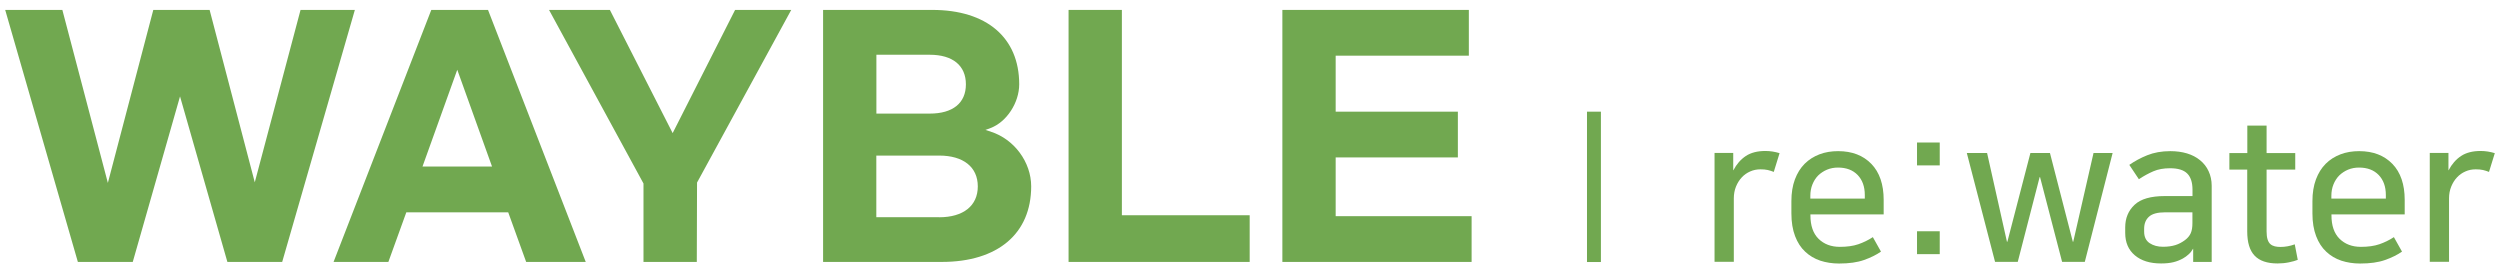
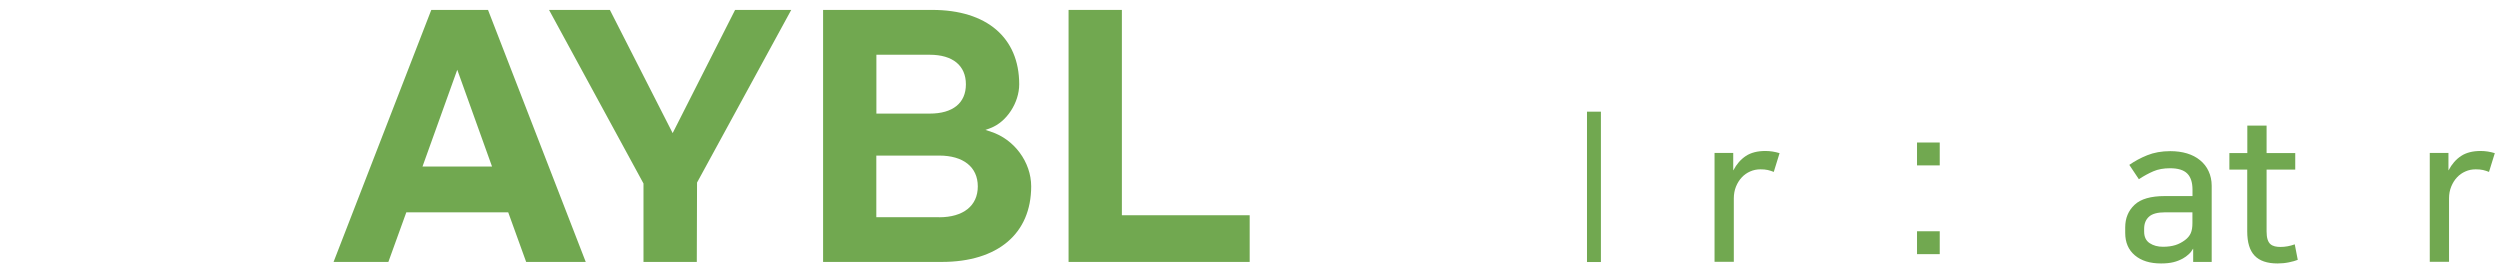
<svg xmlns="http://www.w3.org/2000/svg" width="192" height="21" viewBox="0 0 192 21" fill="none">
-   <path d="M23.082 0.762L19.567 14.002L16.098 0.762H11.773L8.284 14.047L4.789 0.762H0.399L5.98 20.116H10.196L13.826 7.404L17.463 20.116H21.672L27.253 0.762H23.082Z" fill="#71A850" />
  <path d="M39.031 16.306L40.409 20.116H44.985L37.48 0.762H33.123L25.618 20.116H29.827L31.205 16.306H39.031ZM35.118 5.357L37.789 12.792H32.447L35.118 5.357Z" fill="#71A850" />
  <path d="M56.455 0.762L51.66 10.223L46.839 0.762H42.166L49.42 14.092V20.116H53.514L53.533 14.021L60.767 0.762H56.455Z" fill="#71A850" />
  <path d="M76.086 10.107L75.681 9.979L76.08 9.831C77.309 9.367 78.275 7.893 78.275 6.471C78.275 2.892 75.778 0.762 71.6 0.762H63.213V20.116H72.328C76.627 20.116 79.195 17.947 79.195 14.311C79.195 12.45 77.889 10.687 76.093 10.114L76.086 10.107ZM67.307 4.205H71.407C73.171 4.205 74.181 5.036 74.181 6.477C74.181 7.919 73.171 8.724 71.407 8.724H67.307V4.205ZM72.128 16.679H67.301V11.948H72.128C73.988 11.948 75.095 12.83 75.095 14.317C75.095 15.804 73.982 16.686 72.128 16.686V16.679Z" fill="#71A850" />
  <path d="M82.066 0.762V20.116H95.975V16.531H86.16V0.762H82.066Z" fill="#71A850" />
-   <path d="M111.964 12.09V8.576H102.579V4.276H112.807V0.762H98.486V20.116H113.019V16.602H102.579V12.09H111.964Z" fill="#71A850" />
  <path d="M136.227 13.204C136.086 13.146 135.931 13.095 135.764 13.056C135.597 13.017 135.41 13.005 135.204 13.005C134.927 13.005 134.663 13.056 134.419 13.165C134.168 13.275 133.955 13.423 133.769 13.622C133.582 13.822 133.434 14.06 133.324 14.33C133.215 14.601 133.157 14.903 133.157 15.232V20.104H131.677V11.743H133.112V13.075H133.125C133.37 12.605 133.685 12.245 134.078 11.981C134.47 11.724 134.972 11.595 135.584 11.595C135.951 11.595 136.311 11.653 136.671 11.762L136.227 13.198V13.204Z" fill="#71A850" />
-   <path d="M144.466 19.319C144.099 19.576 143.661 19.789 143.153 19.969C142.645 20.149 142.007 20.239 141.241 20.239C140.72 20.239 140.237 20.162 139.8 20.02C139.355 19.872 138.969 19.64 138.641 19.332C138.306 19.023 138.049 18.624 137.862 18.134C137.676 17.645 137.579 17.066 137.579 16.39V15.444C137.579 14.813 137.669 14.26 137.849 13.777C138.03 13.3 138.274 12.902 138.596 12.58C138.918 12.258 139.298 12.02 139.735 11.852C140.173 11.685 140.649 11.608 141.171 11.608C142.239 11.608 143.089 11.936 143.719 12.586C144.35 13.236 144.666 14.163 144.666 15.354V16.467H139.04V16.532C139.04 17.323 139.246 17.928 139.664 18.34C140.083 18.752 140.63 18.958 141.299 18.958C141.846 18.958 142.323 18.894 142.715 18.759C143.108 18.624 143.481 18.443 143.835 18.212L144.46 19.325L144.466 19.319ZM141.164 12.869C140.855 12.869 140.578 12.921 140.315 13.03C140.057 13.14 139.832 13.288 139.639 13.474C139.452 13.661 139.304 13.893 139.195 14.163C139.085 14.433 139.034 14.723 139.034 15.038V15.251H143.217V14.974C143.217 14.33 143.031 13.822 142.67 13.442C142.303 13.062 141.801 12.869 141.158 12.869H141.164Z" fill="#71A850" />
  <path d="M147.227 10.945H148.972V12.702H147.227V10.945ZM147.227 17.761H148.972V19.518H147.227V17.761Z" fill="#71A850" />
-   <path d="M156.644 13.603L154.964 20.11H153.22L151.051 11.749H152.608L154.134 18.566H154.166L155.936 11.749H157.436L159.193 18.566H159.225L160.783 11.749H162.25L160.113 20.11H158.369L156.676 13.603H156.644Z" fill="#71A850" />
  <path d="M165.964 20.233C165.121 20.233 164.451 20.027 163.956 19.608C163.46 19.19 163.216 18.617 163.216 17.883V17.471C163.216 16.757 163.454 16.178 163.937 15.727C164.413 15.277 165.192 15.058 166.26 15.058H168.384V14.569C168.384 14.009 168.249 13.597 167.979 13.326C167.708 13.056 167.271 12.921 166.659 12.921C166.17 12.921 165.745 12.998 165.385 13.152C165.024 13.307 164.651 13.507 164.265 13.764L163.531 12.663C163.937 12.38 164.394 12.129 164.908 11.923C165.417 11.717 166.009 11.608 166.678 11.608C167.148 11.608 167.573 11.666 167.959 11.781C168.346 11.897 168.68 12.071 168.963 12.303C169.247 12.535 169.466 12.811 169.62 13.146C169.774 13.474 169.858 13.854 169.858 14.266V20.117H168.436V19.106H168.423C168.339 19.261 168.23 19.402 168.095 19.525C167.959 19.653 167.805 19.763 167.644 19.853C167.419 19.975 167.181 20.072 166.917 20.136C166.653 20.201 166.344 20.233 165.977 20.233H165.964ZM168.378 16.306H166.286C165.707 16.306 165.288 16.416 165.044 16.641C164.793 16.866 164.67 17.175 164.67 17.574V17.787C164.67 18.192 164.812 18.488 165.095 18.675C165.378 18.862 165.719 18.952 166.119 18.952C166.485 18.952 166.801 18.907 167.071 18.823C167.341 18.739 167.586 18.604 167.811 18.437C168.017 18.282 168.159 18.109 168.249 17.909C168.339 17.71 168.378 17.452 168.378 17.137V16.306Z" fill="#71A850" />
  <path d="M172.594 13.024H171.216V11.756H172.594V9.645H174.074V11.756H176.275V13.024H174.074V17.774C174.074 18.025 174.1 18.237 174.151 18.392C174.203 18.553 174.274 18.669 174.37 18.752C174.467 18.836 174.583 18.887 174.711 18.92C174.84 18.952 174.988 18.965 175.136 18.965C175.503 18.965 175.87 18.9 176.237 18.765L176.468 19.956C176.295 20.027 176.063 20.091 175.78 20.149C175.497 20.207 175.207 20.233 174.911 20.233C174.119 20.233 173.533 20.033 173.154 19.634C172.774 19.235 172.587 18.617 172.587 17.767V13.017L172.594 13.024Z" fill="#71A850" />
-   <path d="M184.482 19.319C184.115 19.576 183.677 19.789 183.169 19.969C182.66 20.149 182.023 20.239 181.257 20.239C180.736 20.239 180.253 20.162 179.815 20.02C179.371 19.872 178.985 19.64 178.657 19.332C178.322 19.023 178.065 18.624 177.878 18.134C177.691 17.645 177.595 17.066 177.595 16.39V15.444C177.595 14.813 177.685 14.26 177.865 13.777C178.045 13.3 178.29 12.902 178.612 12.58C178.934 12.258 179.313 12.02 179.751 11.852C180.189 11.685 180.665 11.608 181.186 11.608C182.255 11.608 183.104 11.936 183.735 12.586C184.366 13.236 184.681 14.163 184.681 15.354V16.467H179.056V16.532C179.056 17.323 179.262 17.928 179.68 18.34C180.099 18.752 180.646 18.958 181.315 18.958C181.862 18.958 182.339 18.894 182.731 18.759C183.124 18.624 183.497 18.443 183.851 18.212L184.475 19.325L184.482 19.319ZM181.18 12.869C180.871 12.869 180.594 12.921 180.33 13.03C180.073 13.14 179.848 13.288 179.655 13.474C179.468 13.661 179.32 13.893 179.21 14.163C179.101 14.433 179.049 14.723 179.049 15.038V15.251H183.233V14.974C183.233 14.33 183.047 13.822 182.686 13.442C182.319 13.062 181.817 12.869 181.174 12.869H181.18Z" fill="#71A850" />
  <path d="M191.157 13.204C191.015 13.146 190.86 13.095 190.693 13.056C190.526 13.017 190.339 13.005 190.133 13.005C189.856 13.005 189.592 13.056 189.348 13.165C189.097 13.275 188.884 13.423 188.698 13.622C188.511 13.822 188.363 14.06 188.254 14.33C188.144 14.601 188.086 14.903 188.086 15.232V20.104H186.606V11.743H188.041V13.075H188.054C188.299 12.605 188.614 12.245 189.007 11.981C189.399 11.724 189.901 11.595 190.513 11.595C190.88 11.595 191.24 11.653 191.601 11.762L191.157 13.198V13.204Z" fill="#71A850" />
  <path d="M122.95 8.576H121.881V20.123H122.95V8.576Z" fill="#71A850" />
</svg>